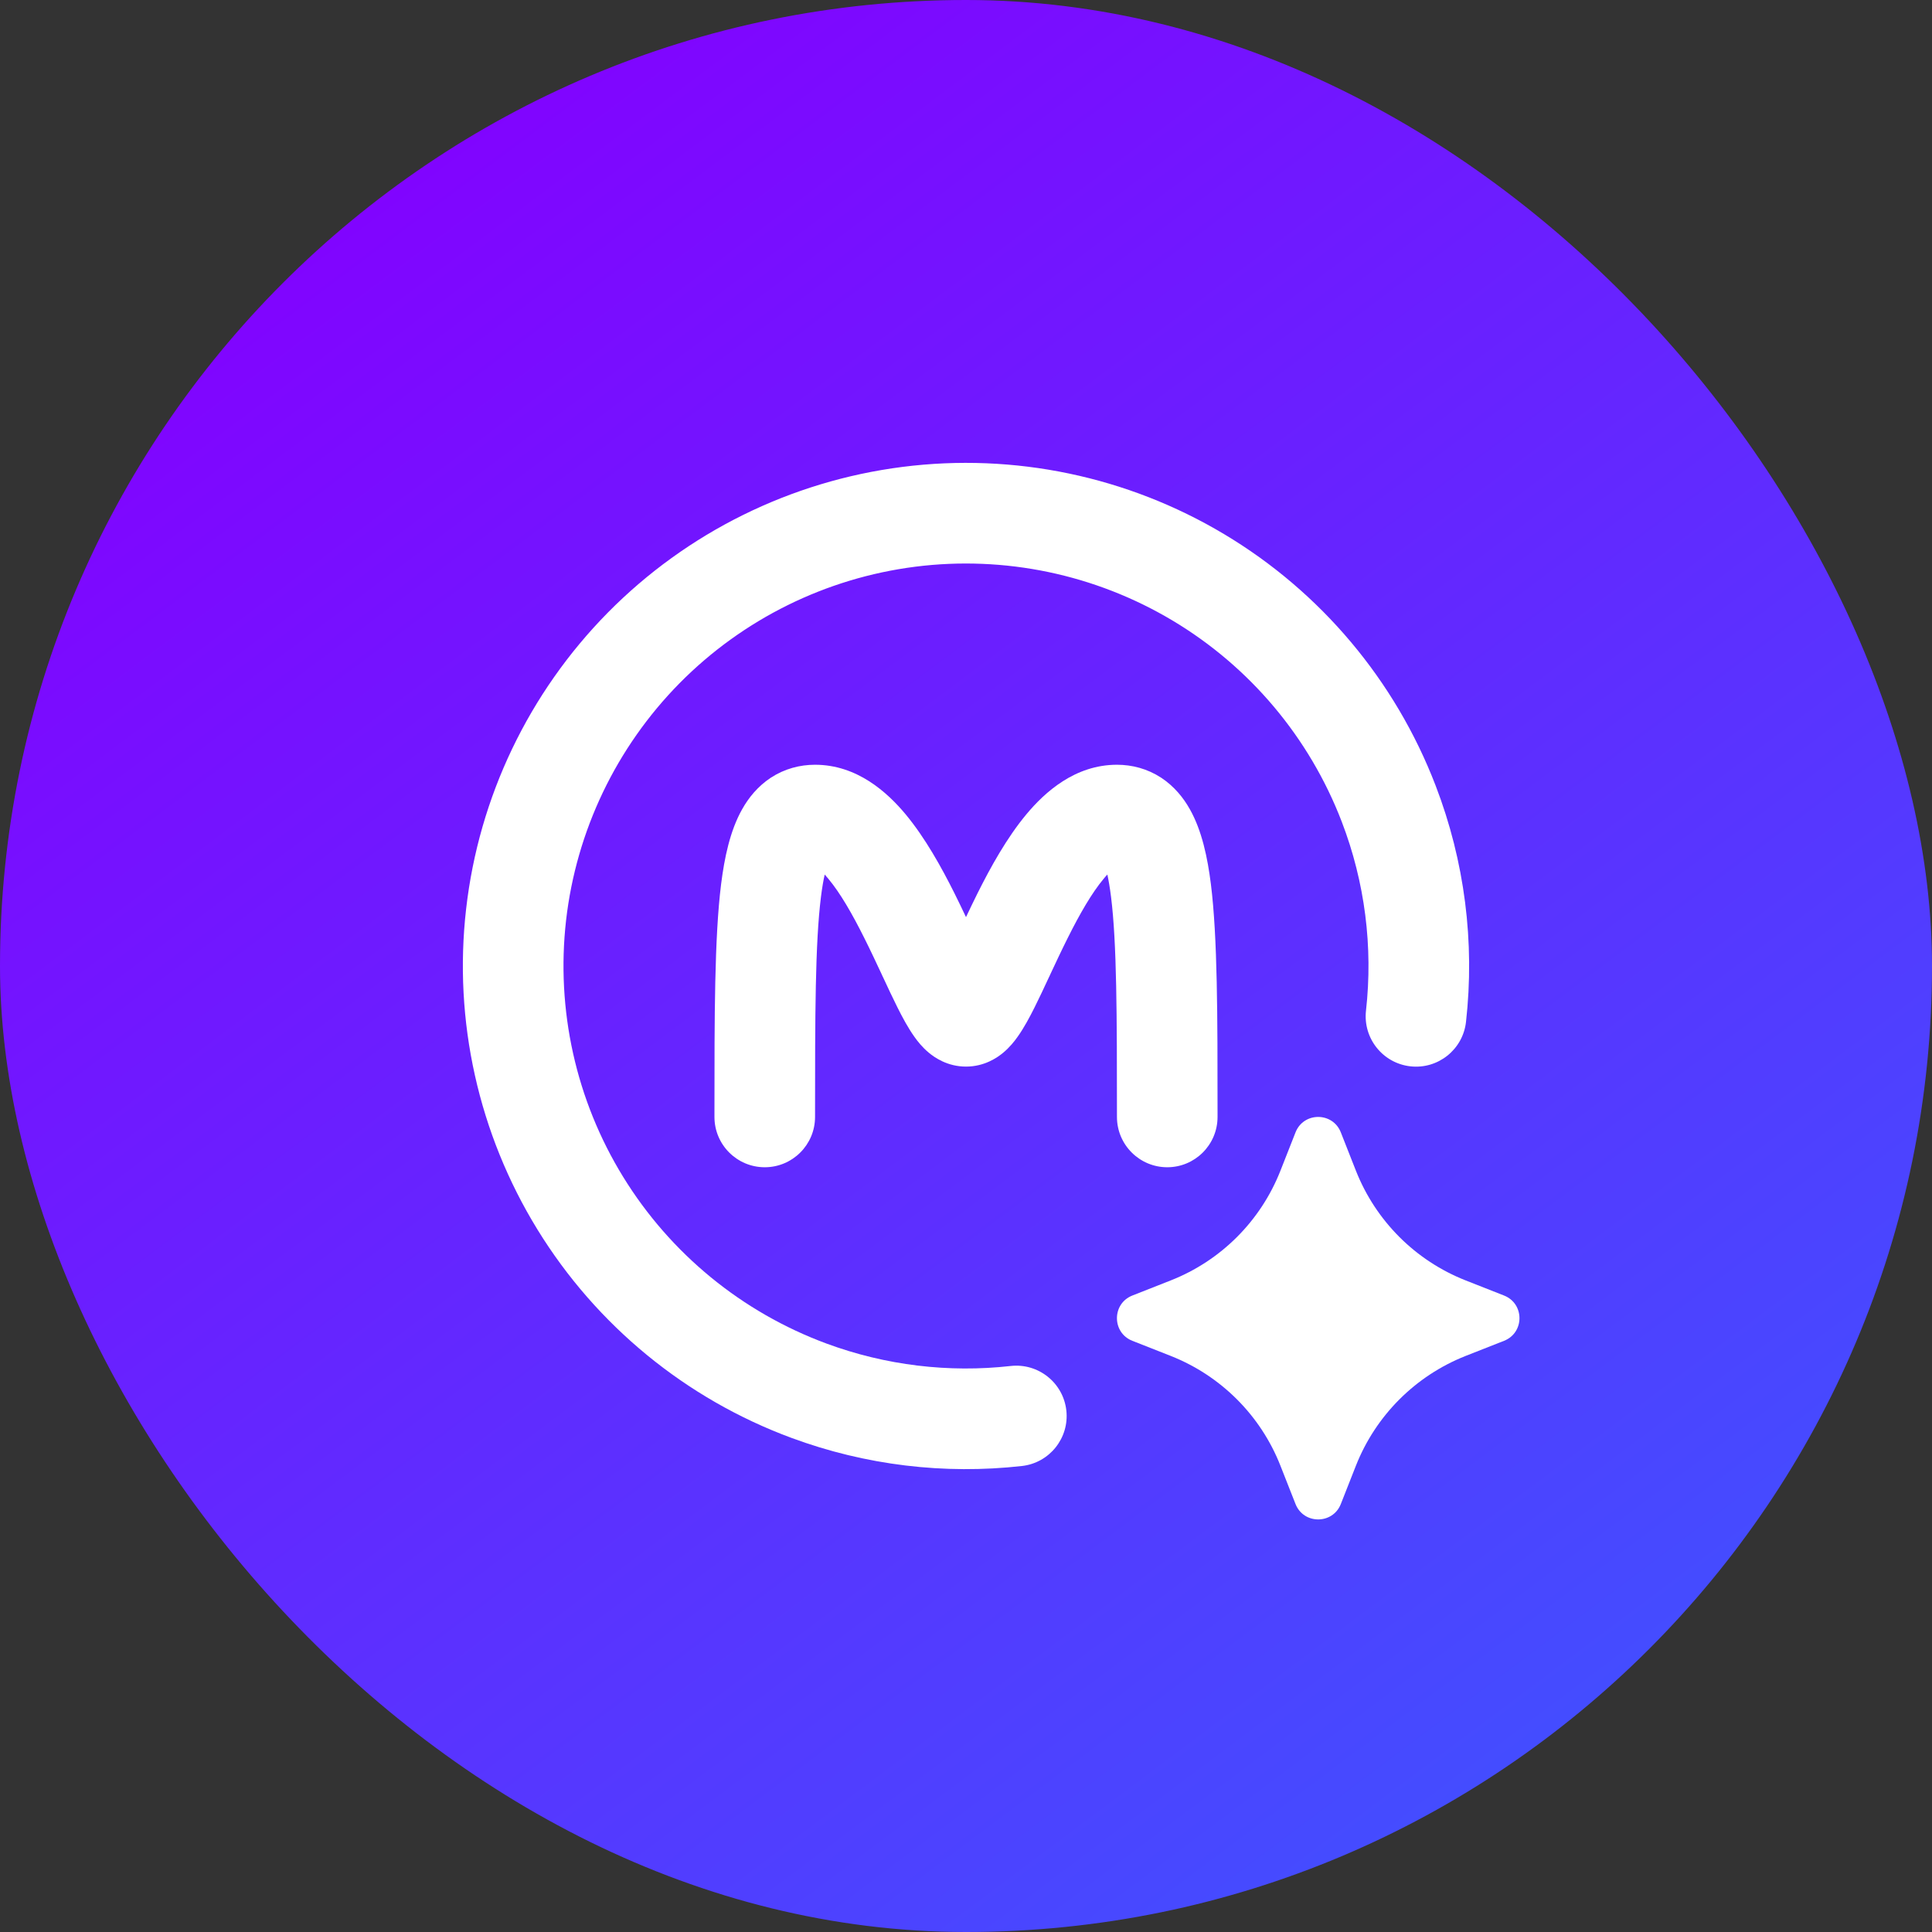
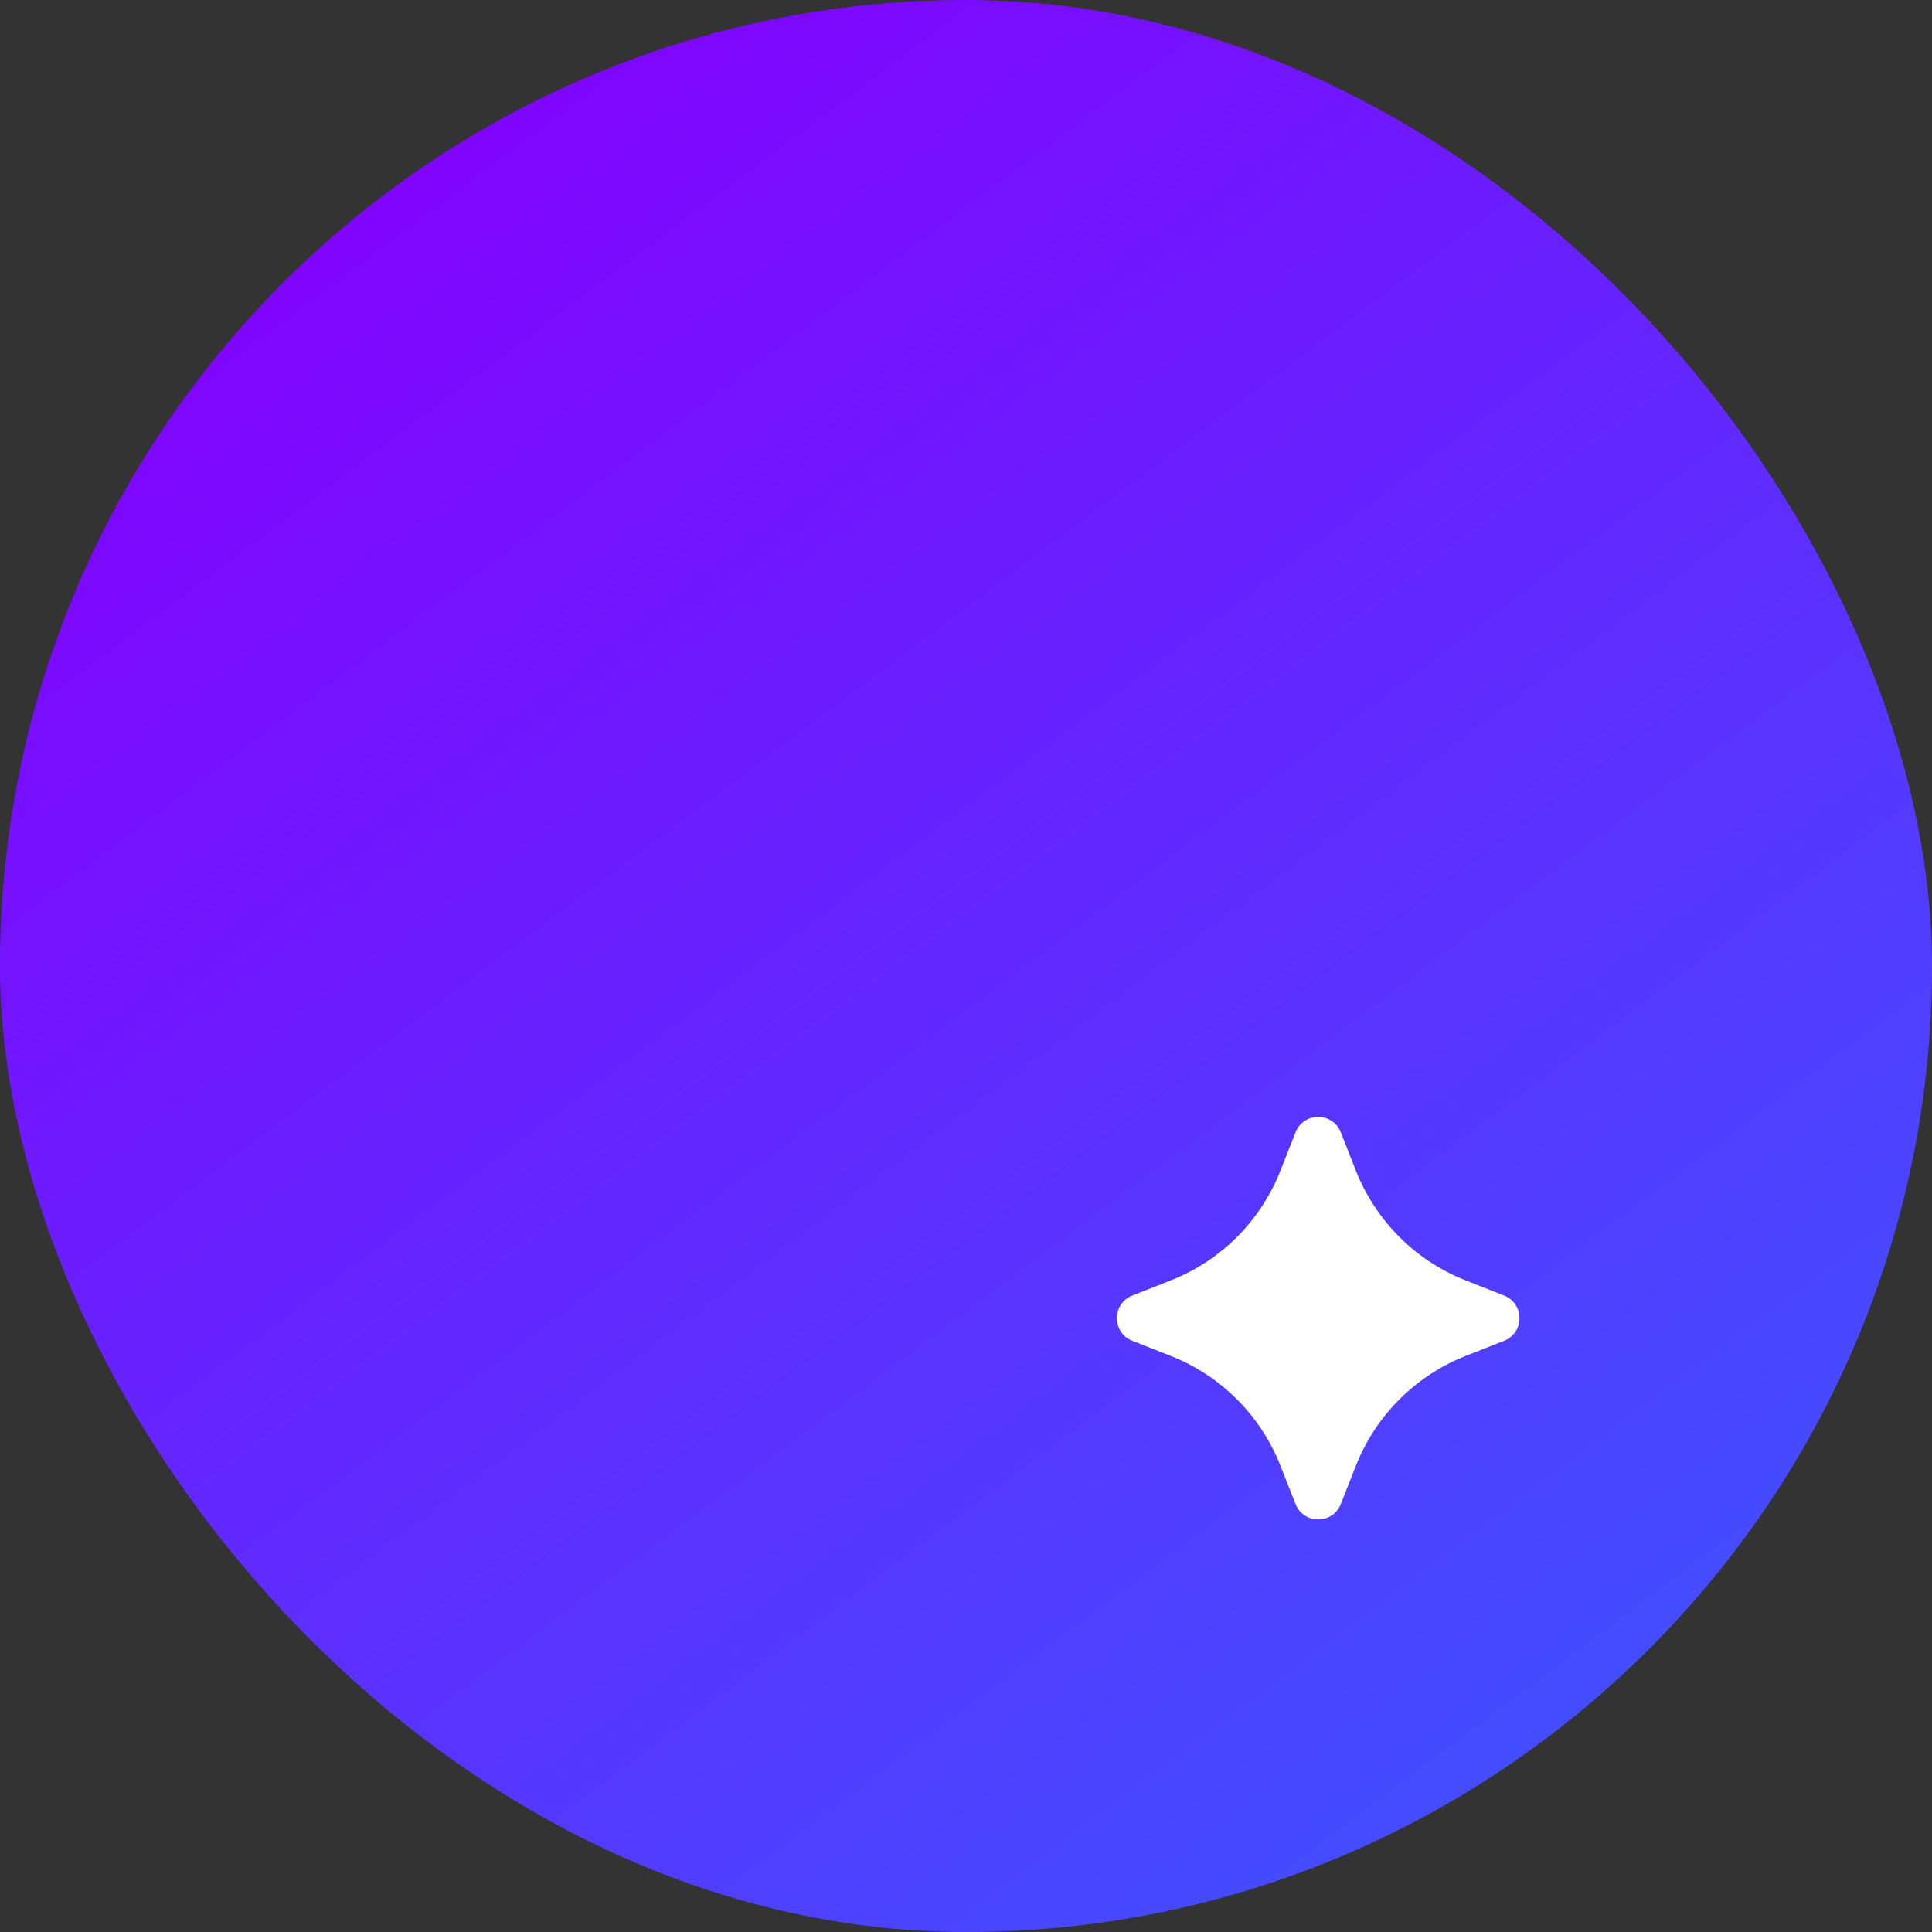
<svg xmlns="http://www.w3.org/2000/svg" width="30" height="30" viewBox="0 0 30 30" fill="none">
  <rect x="0" y="0" width="30" height="30" fill="#333333" stroke="none" />
  <rect width="30" height="30" rx="15" fill="url(#paint0_linear_1_145)" />
  <path d="M20.117 17.583C20.243 17.264 20.694 17.264 20.82 17.583L21.055 18.18C21.363 18.959 21.979 19.575 22.758 19.882L23.355 20.117C23.674 20.243 23.674 20.694 23.355 20.82L22.758 21.055C21.979 21.363 21.363 21.979 21.055 22.758L20.82 23.355C20.694 23.673 20.243 23.673 20.117 23.355L19.882 22.758C19.575 21.979 18.959 21.363 18.18 21.055L17.583 20.82C17.264 20.694 17.264 20.243 17.583 20.117L18.18 19.882C18.959 19.575 19.575 18.959 19.882 18.18L20.117 17.583Z" fill="white" />
-   <path d="M14.014 7.25C15.748 7.029 17.507 7.397 19.008 8.294C20.509 9.191 21.665 10.566 22.292 12.198C22.744 13.372 22.903 14.632 22.764 15.868C22.716 16.297 22.329 16.606 21.901 16.558C21.472 16.51 21.163 16.123 21.211 15.694C21.322 14.705 21.195 13.697 20.834 12.758C20.332 11.452 19.407 10.352 18.206 9.635C17.005 8.918 15.599 8.624 14.211 8.8C12.823 8.977 11.535 9.614 10.552 10.609C9.57 11.605 8.949 12.901 8.79 14.29C8.632 15.68 8.943 17.083 9.676 18.274C10.409 19.466 11.521 20.377 12.832 20.862C13.751 21.202 14.732 21.319 15.694 21.211C16.123 21.163 16.51 21.472 16.558 21.901C16.606 22.329 16.297 22.716 15.868 22.764C14.665 22.899 13.44 22.753 12.291 22.328C10.651 21.722 9.262 20.582 8.346 19.093C7.43 17.604 7.039 15.85 7.238 14.113C7.436 12.376 8.212 10.756 9.44 9.511C10.669 8.267 12.279 7.471 14.014 7.25Z" fill="white" />
-   <path d="M17.344 11.875C17.58 11.875 17.816 11.937 18.029 12.075C18.234 12.21 18.377 12.389 18.476 12.566C18.664 12.899 18.751 13.318 18.803 13.731C18.906 14.56 18.906 15.769 18.906 17.274V17.344C18.906 17.775 18.556 18.125 18.125 18.125C17.694 18.125 17.344 17.775 17.344 17.344C17.344 15.756 17.342 14.646 17.252 13.925C17.234 13.781 17.214 13.668 17.195 13.58C17.177 13.599 17.158 13.62 17.138 13.645C16.954 13.865 16.767 14.189 16.578 14.568C16.485 14.753 16.398 14.94 16.312 15.123L16.293 15.165L16.289 15.172C16.213 15.335 16.137 15.499 16.065 15.642C15.989 15.794 15.899 15.963 15.8 16.101C15.752 16.169 15.678 16.263 15.578 16.346C15.486 16.423 15.286 16.562 15 16.562C14.714 16.562 14.514 16.423 14.422 16.346C14.322 16.263 14.248 16.169 14.2 16.101C14.101 15.963 14.011 15.794 13.935 15.642C13.863 15.499 13.787 15.335 13.711 15.172L13.707 15.165L13.688 15.123C13.602 14.94 13.515 14.753 13.422 14.568C13.233 14.189 13.046 13.865 12.862 13.645C12.842 13.621 12.823 13.599 12.806 13.58C12.786 13.668 12.766 13.781 12.748 13.925C12.658 14.646 12.656 15.756 12.656 17.344C12.656 17.775 12.306 18.125 11.875 18.125C11.444 18.125 11.094 17.775 11.094 17.344V17.278C11.094 15.771 11.094 14.561 11.197 13.731C11.249 13.318 11.336 12.899 11.524 12.566C11.623 12.389 11.766 12.21 11.971 12.075C12.184 11.937 12.42 11.875 12.656 11.875C13.308 11.875 13.777 12.302 14.062 12.644C14.366 13.01 14.619 13.467 14.82 13.869C14.883 13.995 14.943 14.121 15 14.241C15.057 14.121 15.117 13.995 15.18 13.869C15.381 13.467 15.633 13.01 15.938 12.644C16.223 12.302 16.692 11.875 17.344 11.875Z" fill="white" />
  <defs>
    <linearGradient id="paint0_linear_1_145" x1="5.25" y1="1.5" x2="26.625" y2="30" gradientUnits="userSpaceOnUse">
      <stop stop-color="#8400FF" />
      <stop offset="1" stop-color="#3C56FF" />
    </linearGradient>
  </defs>
</svg>